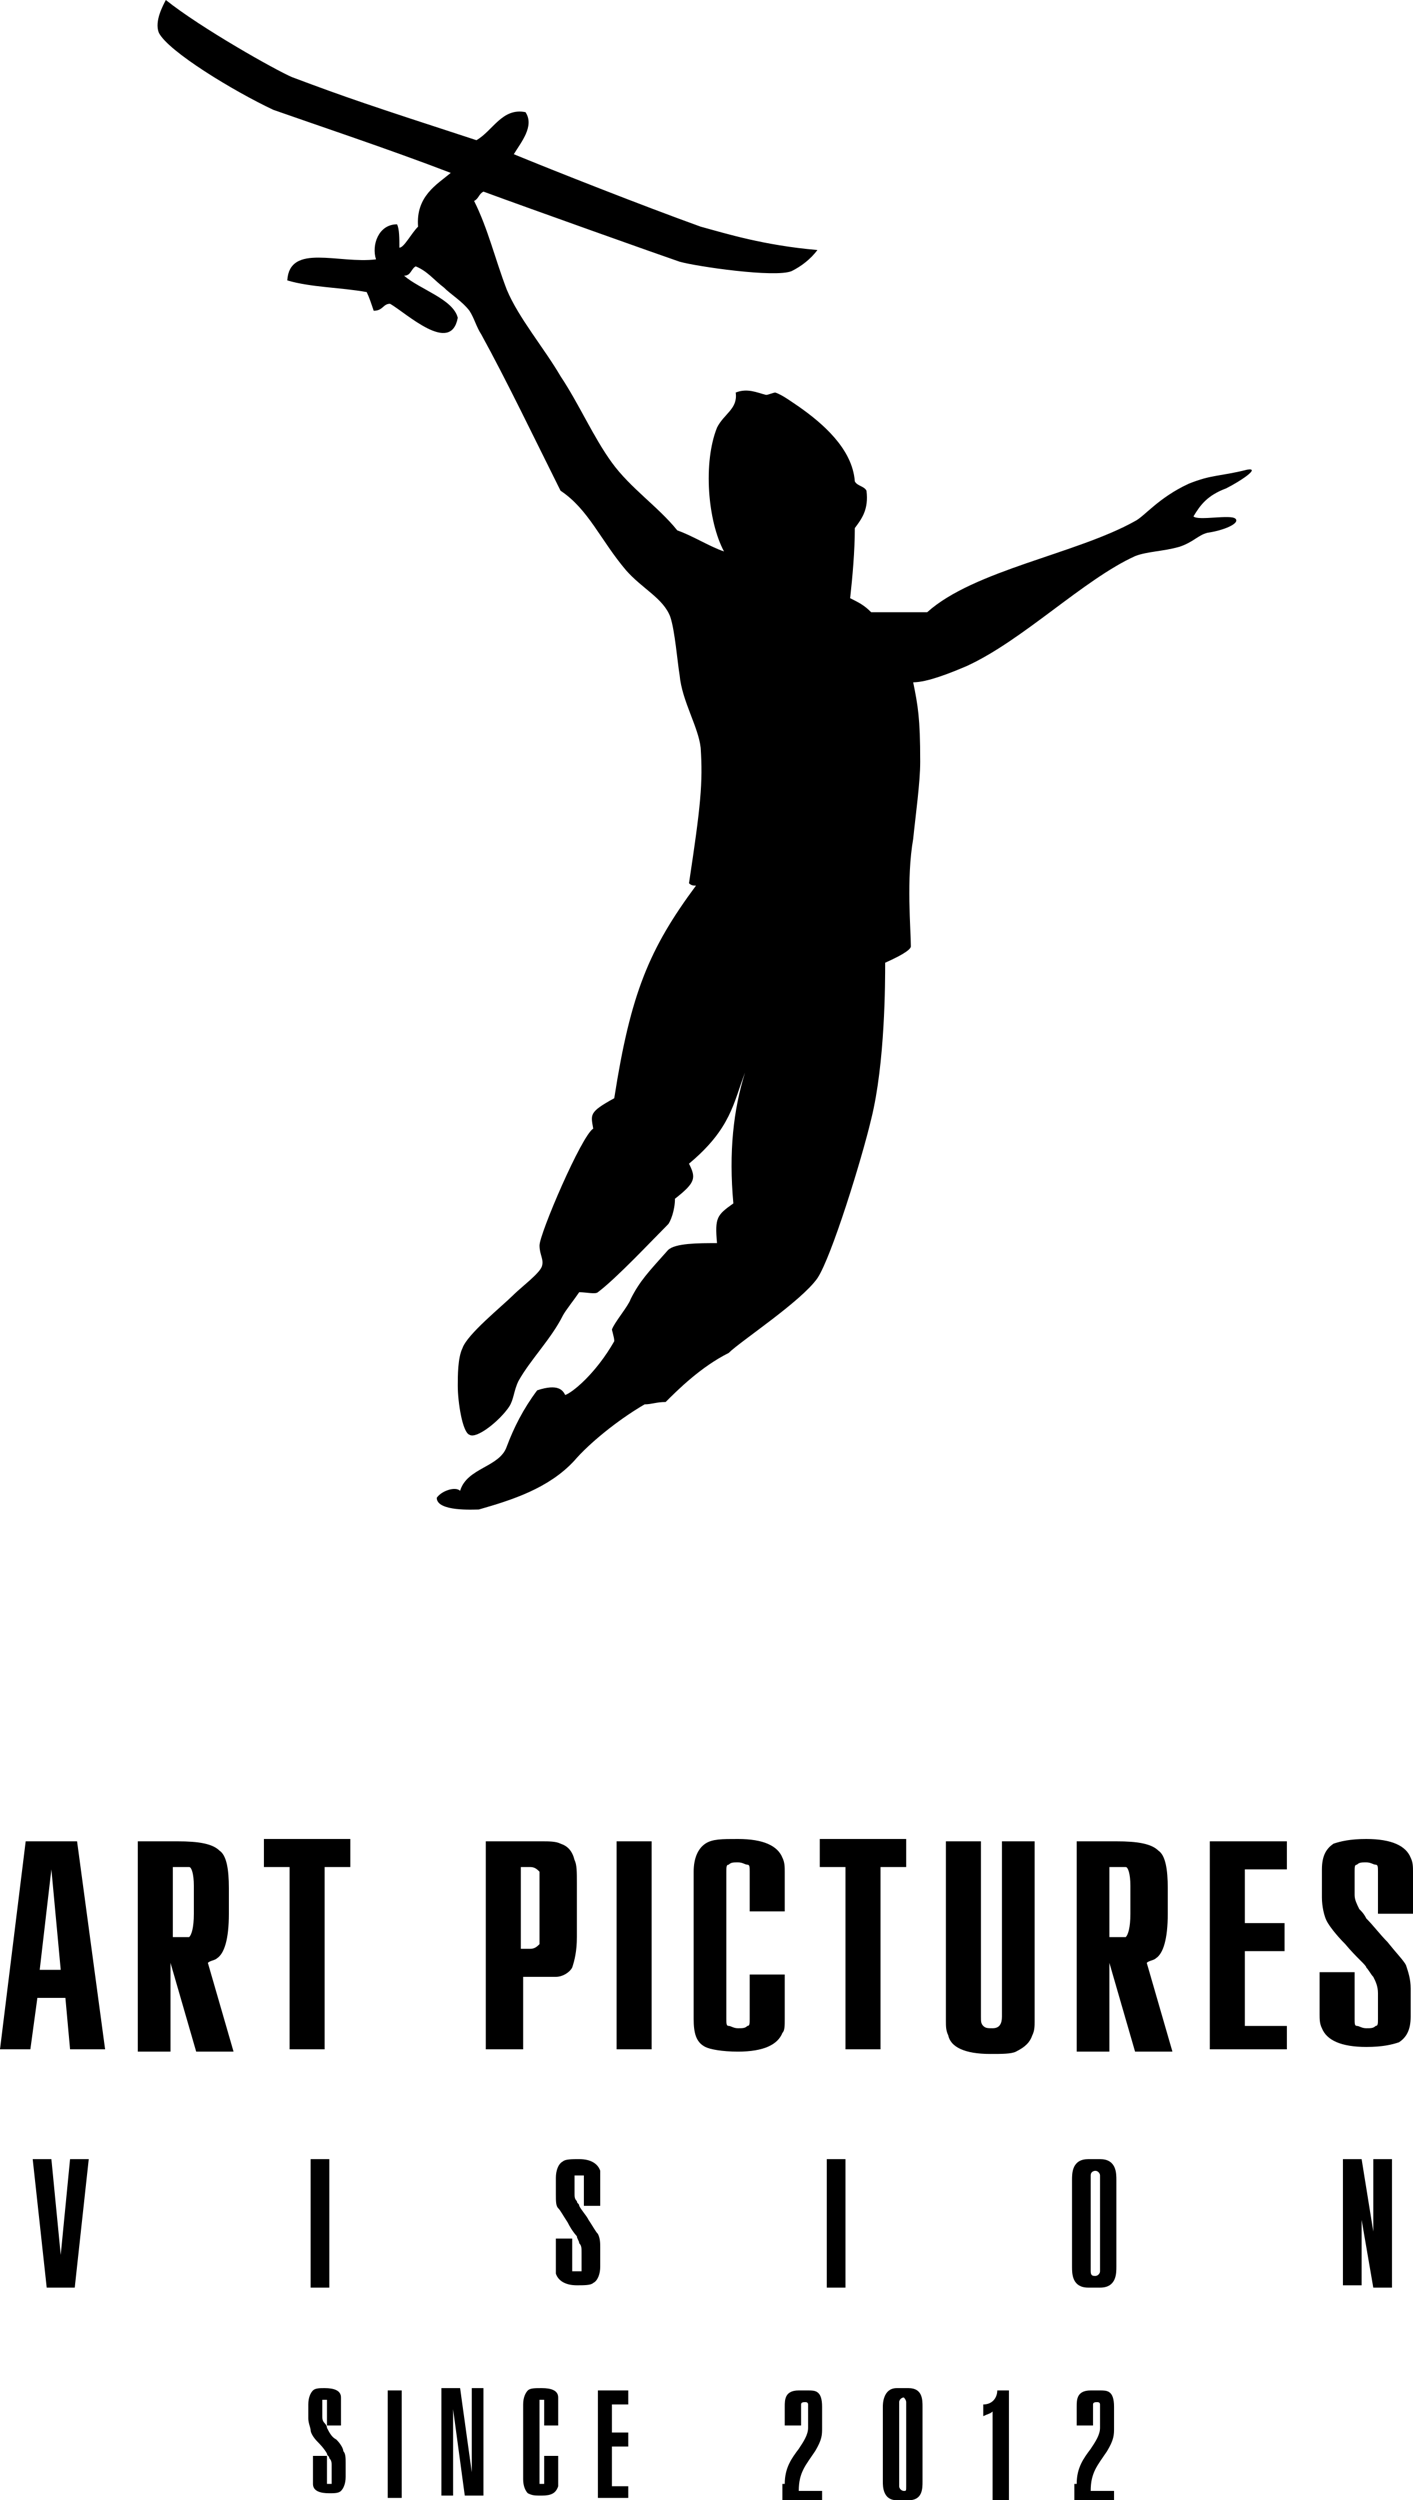
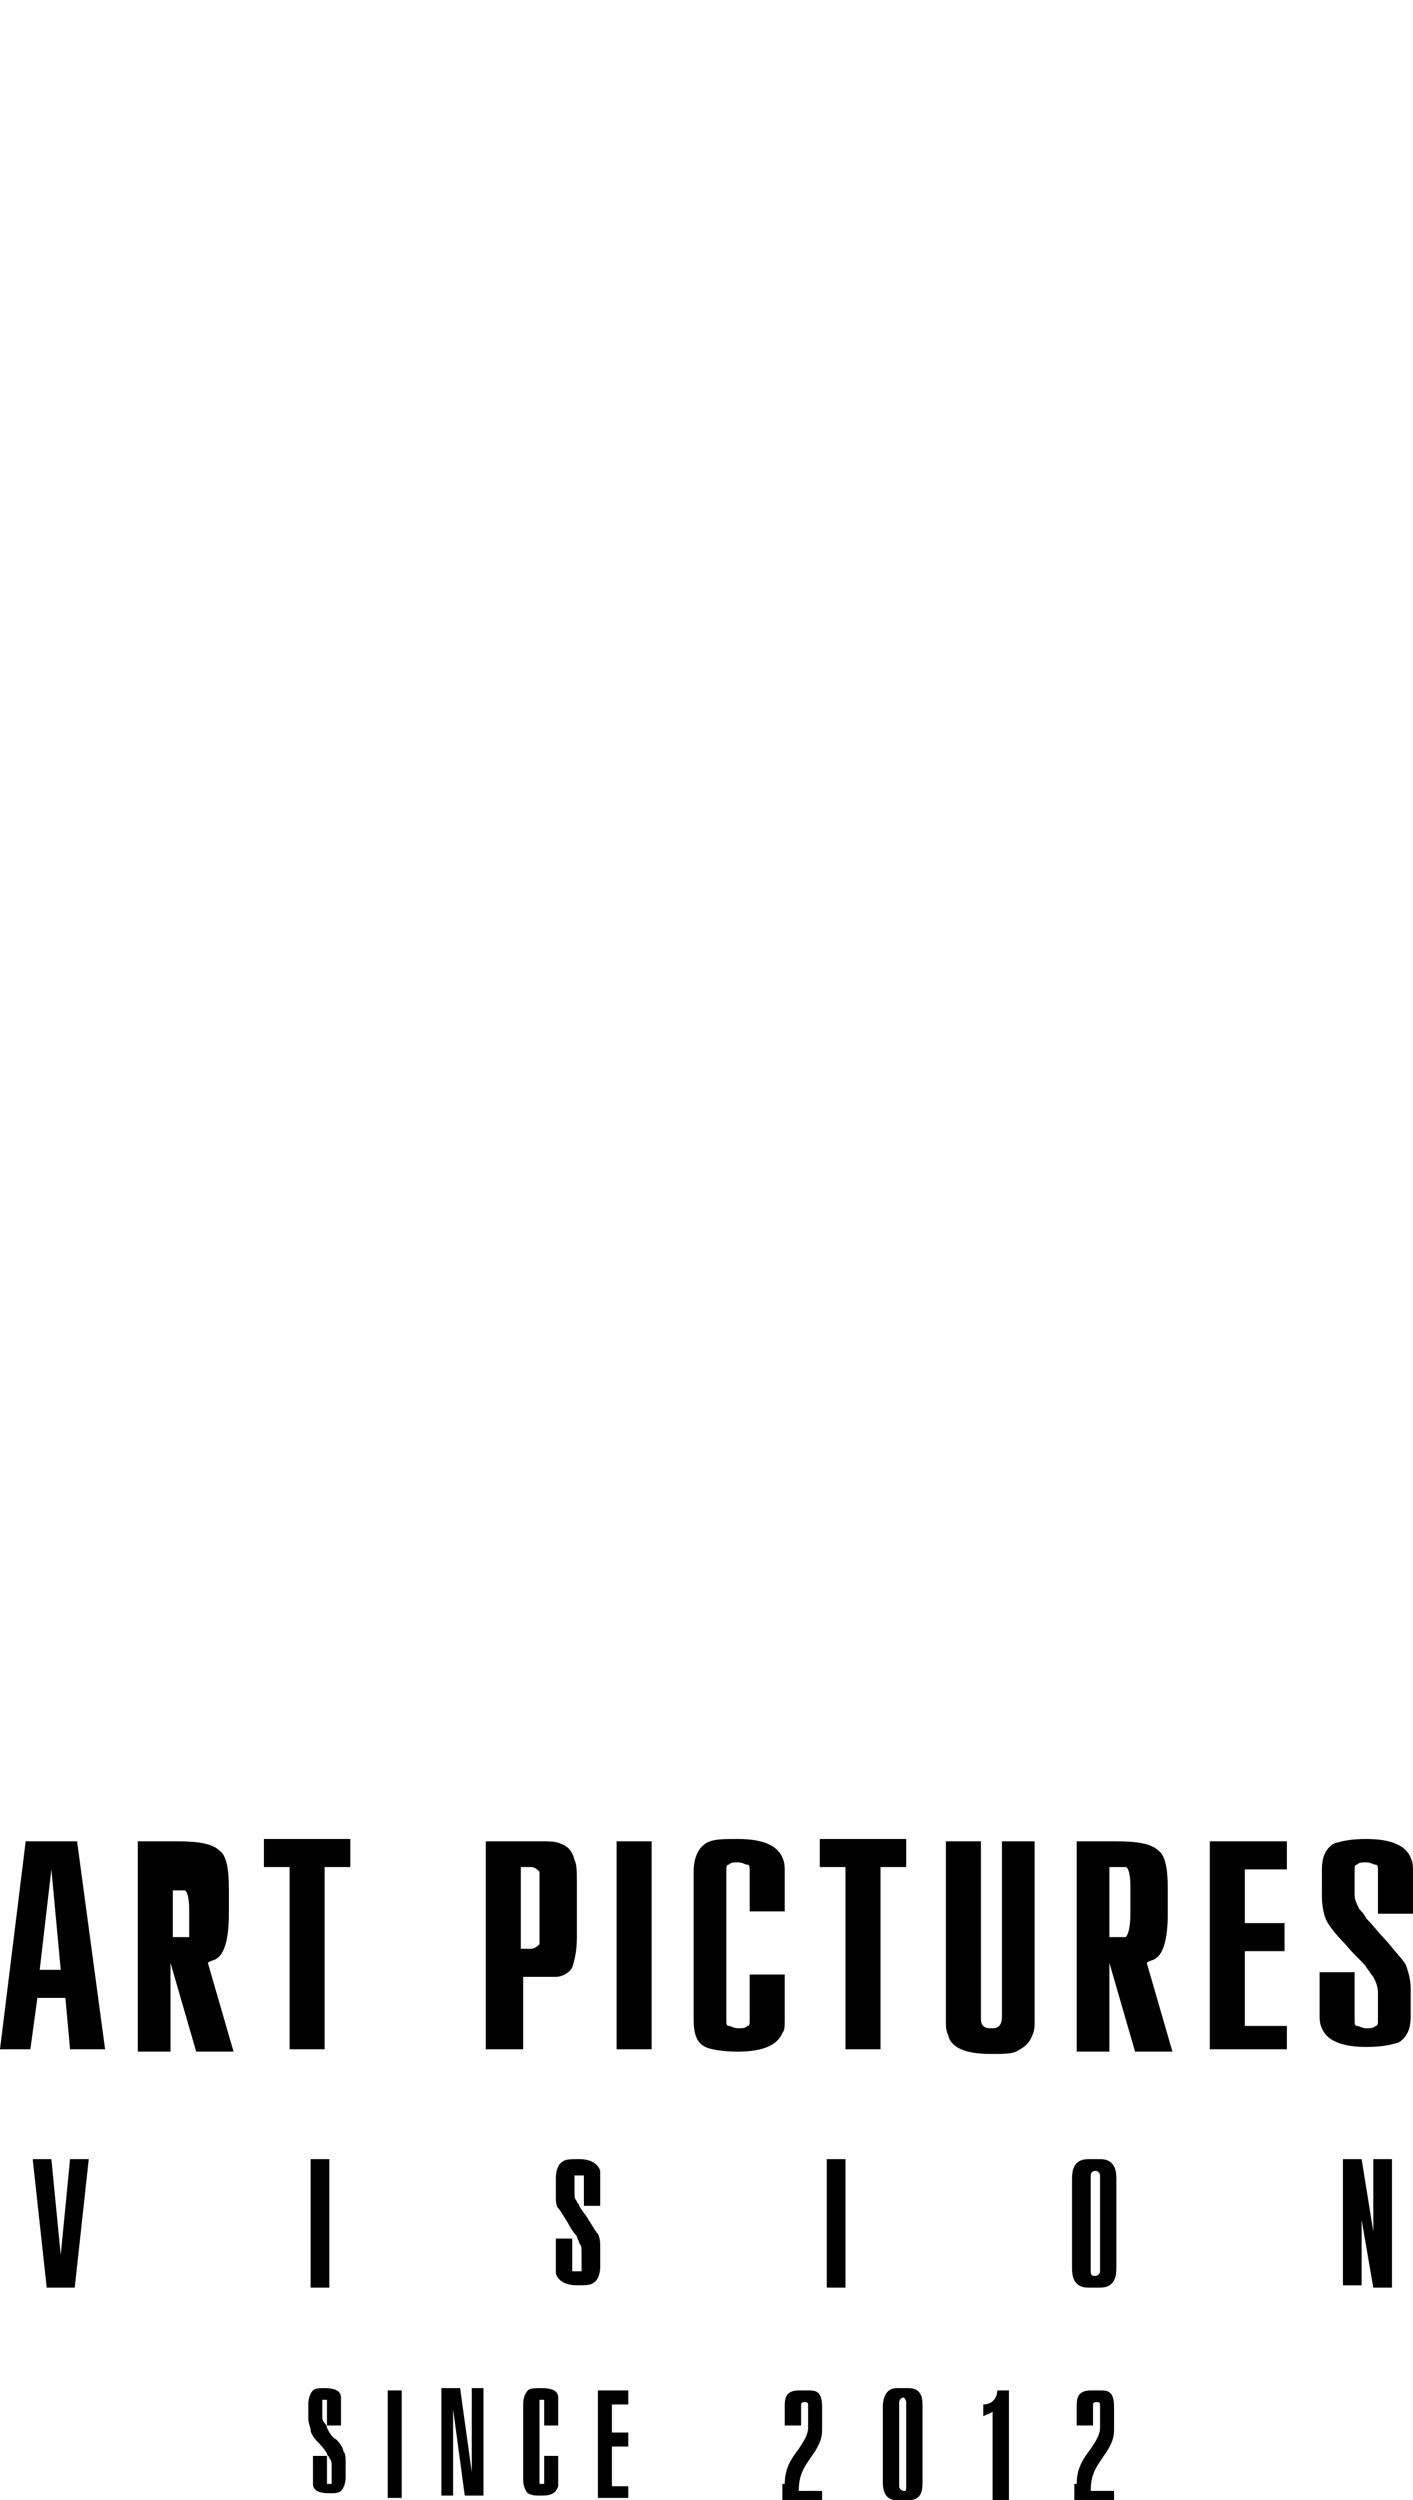
<svg xmlns="http://www.w3.org/2000/svg" id="Layer_5" viewBox="0 0 60.5 107">
  <style>.st0{fill-rule:evenodd;clip-rule:evenodd;}</style>
-   <path d="M13.4 105.1h.6v1.2h.2v-.8c0-.1 0-.2-.1-.3 0-.1-.1-.1-.1-.2 0 0-.1-.2-.4-.5-.2-.2-.3-.4-.3-.5 0-.1-.1-.3-.1-.5v-.6c0-.3.1-.5.2-.6.1-.1.3-.1.5-.1.4 0 .7.1.7.4v1.2H14v-.9-.2h-.2v.7c0 .1 0 .2.1.3 0 0 .1.1.1.2.1.2.2.4.4.5.2.2.3.4.3.5.1.1.1.3.1.5v.6c0 .3-.1.5-.2.6-.1.1-.3.1-.5.1-.4 0-.7-.1-.7-.4v-1.2zM17.2 106.9h-.6v-4.6h.6v4.6zM20.2 105.8v-3.6h.5v4.6h-.8l-.5-3.7v3.7h-.5v-4.6h.8l.5 3.6zM23.3 103.8v-.9-.2h-.2V106.3h.2v-1.2h.6v1.3c-.1.3-.3.4-.7.4-.3 0-.4 0-.6-.1-.1-.1-.2-.3-.2-.6v-3.2c0-.3.1-.5.2-.6.1-.1.3-.1.6-.1.4 0 .7.1.7.4v1.2h-.6zM26.9 106.9h-1.3v-4.6h1.3v.6h-.7v1.2h.7v.6h-.7v1.7h.7v.5zM4.5 87.7H3l-.2-2.2H1.6l-.3 2.2H0l1.1-8.9h2.2l1.2 8.9zM2.2 80l-.5 4.3h.9L2.2 80zM5.9 87.7v-8.9h1.7c.9 0 1.5.1 1.8.4.3.2.4.8.4 1.6v1.1c0 1.1-.2 1.7-.5 1.9-.1.1-.3.1-.4.2l1.1 3.8H8.4L7.3 84v3.8H5.9zm1.5-7.9v3.1h.7c.1-.1.2-.4.2-1v-1.2c0-.5-.1-.8-.2-.8h-.7zM13.9 87.7h-1.5v-7.8h-1.1v-1.2H15v1.2h-1.1v7.8zM22.3 87.7h-1.5v-8.9h2.4c.3 0 .6 0 .8.1.3.1.5.3.6.7.1.2.1.5.1 1v2.3c0 .6-.1 1-.2 1.3-.1.2-.4.4-.7.4h-1.4v3.1zm0-7.8v3.5h.4c.2 0 .3-.1.4-.2v-2.6-.5c-.1-.1-.2-.2-.4-.2h-.4zM27.9 87.7h-1.5v-8.9h1.5v8.9zM32.1 81.8v-1.7c0-.2 0-.3-.1-.3s-.2-.1-.4-.1-.3 0-.4.1c-.1 0-.1.1-.1.3v6.3c0 .2 0 .3.1.3s.2.1.4.1.3 0 .4-.1c.1 0 .1-.1.1-.3v-1.9h1.5v1.9c0 .3 0 .5-.1.6-.2.5-.8.8-1.9.8-.7 0-1.2-.1-1.4-.2-.4-.2-.5-.6-.5-1.2v-6.3c0-.6.2-1 .5-1.2.3-.2.7-.2 1.4-.2 1.1 0 1.7.3 1.9.8.1.2.1.4.1.6v1.7h-1.5zM37.7 87.7h-1.5v-7.8h-1.1v-1.2h3.7v1.2h-1.1v7.8zM42.8 78.8h1.5v7.7c0 .2 0 .4-.1.6-.1.3-.3.5-.7.7-.2.1-.6.1-1.1.1-1.1 0-1.7-.3-1.8-.8-.1-.2-.1-.4-.1-.6v-7.7H42v7.5c0 .2 0 .3.1.4.1.1.2.1.4.1.3 0 .4-.2.4-.5v-7.5zM46.1 87.7v-8.9h1.7c.9 0 1.5.1 1.8.4.3.2.4.8.4 1.6v1.1c0 1.1-.2 1.7-.5 1.9-.1.1-.3.1-.4.2l1.1 3.8h-1.6L47.5 84v3.8h-1.4zm1.4-7.9v3.1h.7c.1-.1.2-.4.2-1v-1.2c0-.5-.1-.8-.2-.8h-.7zM55.1 87.7h-3.3v-8.9h3.3V80h-1.8v2.3H55v1.2h-1.7v3.2h1.8v1zM56.6 84.4H58v2c0 .2 0 .3.1.3s.2.1.4.1.3 0 .4-.1c.1 0 .1-.1.1-.3v-1.1c0-.3-.1-.5-.2-.7-.1-.1-.2-.3-.3-.4 0-.1-.4-.4-.9-1-.4-.4-.7-.8-.8-1-.1-.2-.2-.6-.2-1V80c0-.6.2-.9.5-1.1.3-.1.7-.2 1.4-.2 1.1 0 1.7.3 1.9.8.1.2.1.4.1.6v1.8H59v-1.8c0-.2 0-.3-.1-.3s-.2-.1-.4-.1-.3 0-.4.1c-.1 0-.1.1-.1.3v1c0 .2.1.4.2.6.1.1.2.2.3.4.3.3.6.7.9 1 .4.5.7.8.8 1 .1.3.2.6.2 1v1.2c0 .6-.2.9-.5 1.1-.3.1-.7.2-1.4.2-1.1 0-1.7-.3-1.9-.8-.1-.2-.1-.4-.1-.6v-1.8z" />
-   <path class="st0" d="M7.1 0c1.5 1.2 4.7 3 5.4 3.3 2.4.9 3.3 1.2 7.9 2.7.7-.4 1.1-1.4 2.1-1.2.4.6-.2 1.3-.5 1.8 1.7.7 5.5 2.2 8 3.1 1.1.3 2.7.8 5 1-.3.4-.7.7-1.1.9-.7.3-4.1-.2-4.8-.4-.6-.2-6.5-2.3-8.4-3-.2.1-.2.3-.4.4.6 1.2.9 2.5 1.4 3.8.5 1.2 1.6 2.5 2.3 3.7.8 1.2 1.4 2.6 2.2 3.7.8 1.1 2 1.9 2.8 2.9.6.2 1.4.7 2 .9-.7-1.3-.9-3.8-.3-5.3.3-.6.9-.8.8-1.5.5-.2.9 0 1.3.1.1 0 .3-.1.4-.1.3.1.7.4 1 .6 1 .7 2.3 1.8 2.4 3.2.1.2.4.2.5.4.1.8-.2 1.2-.5 1.6 0 1-.1 2.1-.2 3 .4.2.6.3.9.6h2.4c2-1.8 6.4-2.5 8.9-3.9.4-.2 1-1 2.3-1.6 1-.4 1.3-.3 2.5-.6.6-.1-.3.5-.9.8-.8.3-1.1.7-1.4 1.2.2.2 1.6-.1 1.8.1.2.2-.5.5-1.2.6-.4.1-.6.4-1.2.6-.7.2-1.4.2-1.9.4-2.2 1-4.8 3.6-7.2 4.7-.7.3-1.7.7-2.3.7.2 1 .3 1.5.3 3.4 0 .9-.2 2.3-.3 3.3-.3 1.7-.1 3.9-.1 4.6 0 .1-.2.3-1.1.7 0 .8 0 4.3-.6 6.7-.4 1.7-1.7 5.9-2.3 6.8-.7 1-3.3 2.7-3.8 3.2-1.2.6-2.2 1.6-2.7 2.1-.4 0-.6.1-.9.1-1.2.7-2.4 1.7-3 2.4-1.1 1.2-2.7 1.7-4.1 2.1-.2 0-1.8.1-1.8-.5.2-.3.8-.5 1-.3.3-1 1.7-1 2-1.9.3-.8.7-1.6 1.3-2.4.9-.3 1.1 0 1.2.2.3-.1 1.3-.9 2.1-2.3 0-.1 0-.1-.1-.5.1-.3.7-1 .8-1.3.4-.8.8-1.2 1.6-2.1.3-.3 1.3-.3 2.1-.3-.1-1.1 0-1.2.7-1.7-.2-2.2 0-4 .5-5.6-.5 1.3-.6 2.4-2.4 3.9.3.6.3.8-.6 1.5 0 .5-.2 1-.3 1.1-.7.7-2.2 2.3-3 2.9-.1.1-.5 0-.8 0-.2.3-.6.8-.7 1-.5 1-1.4 1.9-1.9 2.8-.2.4-.2.8-.4 1.1-.4.6-1.4 1.4-1.7 1.2-.3-.1-.5-1.4-.5-2.1 0-.4 0-1.2.2-1.6.2-.6 1.7-1.8 2.2-2.3.3-.3 1.1-.9 1.2-1.2.1-.3-.1-.5-.1-.9 0-.5 1.8-4.7 2.3-5-.1-.6-.2-.7.9-1.3.7-4.5 1.5-6.4 3.5-9.1-.1 0-.2 0-.3-.1.5-3.3.6-4.3.5-5.8-.1-.9-.8-2-.9-3.1-.1-.6-.2-1.9-.4-2.5-.3-.8-1.2-1.2-1.9-2-1.1-1.3-1.6-2.6-2.8-3.4-1.1-2.2-2.3-4.7-3.4-6.7-.2-.3-.3-.7-.5-1-.3-.4-.8-.7-1.1-1-.4-.3-.7-.7-1.2-.9-.2.1-.2.4-.5.4.7.6 2.1 1 2.3 1.8-.3 1.6-2.2-.2-2.9-.6-.3 0-.3.3-.7.3-.1-.3-.2-.6-.3-.8-1.1-.2-2.4-.2-3.4-.5.1-1.6 2.2-.7 3.8-.9-.2-.6.1-1.5.9-1.5.1.2.1.6.1 1 .2 0 .5-.6.8-.9-.1-1.3.8-1.8 1.4-2.3-2.6-1-5.9-2.1-7.6-2.7-1.7-.8-4.5-2.5-4.9-3.3C6.6.9 7 .2 7.1 0z" />
+   <path d="M13.4 105.1h.6v1.2h.2v-.8c0-.1 0-.2-.1-.3 0-.1-.1-.1-.1-.2 0 0-.1-.2-.4-.5-.2-.2-.3-.4-.3-.5 0-.1-.1-.3-.1-.5v-.6c0-.3.1-.5.2-.6.1-.1.3-.1.5-.1.4 0 .7.1.7.4v1.2H14v-.9-.2h-.2v.7c0 .1 0 .2.1.3 0 0 .1.1.1.2.1.2.2.4.4.5.2.2.3.4.3.5.1.1.1.3.1.5v.6c0 .3-.1.5-.2.6-.1.1-.3.1-.5.1-.4 0-.7-.1-.7-.4v-1.2zM17.2 106.9h-.6v-4.6h.6v4.6zM20.2 105.8v-3.6h.5v4.6h-.8l-.5-3.7v3.7h-.5v-4.6h.8l.5 3.6zM23.3 103.8v-.9-.2h-.2V106.3h.2v-1.2h.6v1.3c-.1.3-.3.4-.7.4-.3 0-.4 0-.6-.1-.1-.1-.2-.3-.2-.6v-3.2c0-.3.1-.5.2-.6.1-.1.3-.1.6-.1.4 0 .7.1.7.4v1.2h-.6zM26.9 106.9h-1.3v-4.6h1.3v.6h-.7v1.2h.7v.6h-.7v1.7h.7v.5zM4.5 87.7H3l-.2-2.2H1.6l-.3 2.2H0l1.1-8.9h2.2l1.2 8.9zM2.2 80l-.5 4.3h.9L2.2 80zM5.9 87.7v-8.9h1.7c.9 0 1.5.1 1.8.4.3.2.4.8.4 1.6v1.1c0 1.1-.2 1.7-.5 1.9-.1.1-.3.1-.4.2l1.1 3.8H8.4L7.3 84v3.8H5.9zm1.5-7.9v3.1h.7v-1.2c0-.5-.1-.8-.2-.8h-.7zM13.9 87.7h-1.5v-7.8h-1.1v-1.2H15v1.2h-1.1v7.8zM22.3 87.7h-1.5v-8.9h2.4c.3 0 .6 0 .8.1.3.1.5.3.6.7.1.2.1.5.1 1v2.3c0 .6-.1 1-.2 1.3-.1.2-.4.4-.7.4h-1.4v3.1zm0-7.8v3.5h.4c.2 0 .3-.1.4-.2v-2.6-.5c-.1-.1-.2-.2-.4-.2h-.4zM27.9 87.7h-1.5v-8.9h1.5v8.9zM32.1 81.8v-1.7c0-.2 0-.3-.1-.3s-.2-.1-.4-.1-.3 0-.4.1c-.1 0-.1.1-.1.3v6.3c0 .2 0 .3.1.3s.2.1.4.1.3 0 .4-.1c.1 0 .1-.1.1-.3v-1.9h1.5v1.9c0 .3 0 .5-.1.6-.2.5-.8.8-1.9.8-.7 0-1.2-.1-1.4-.2-.4-.2-.5-.6-.5-1.2v-6.3c0-.6.2-1 .5-1.2.3-.2.7-.2 1.4-.2 1.1 0 1.7.3 1.9.8.1.2.1.4.1.6v1.7h-1.5zM37.7 87.7h-1.5v-7.8h-1.1v-1.2h3.7v1.2h-1.1v7.8zM42.8 78.8h1.5v7.7c0 .2 0 .4-.1.6-.1.3-.3.5-.7.7-.2.1-.6.1-1.1.1-1.1 0-1.7-.3-1.8-.8-.1-.2-.1-.4-.1-.6v-7.7H42v7.5c0 .2 0 .3.1.4.1.1.2.1.4.1.3 0 .4-.2.4-.5v-7.5zM46.1 87.7v-8.9h1.7c.9 0 1.5.1 1.8.4.3.2.4.8.4 1.6v1.1c0 1.1-.2 1.7-.5 1.9-.1.1-.3.1-.4.2l1.1 3.8h-1.6L47.5 84v3.8h-1.4zm1.4-7.9v3.1h.7c.1-.1.2-.4.2-1v-1.2c0-.5-.1-.8-.2-.8h-.7zM55.1 87.7h-3.3v-8.9h3.3V80h-1.8v2.3H55v1.2h-1.7v3.2h1.8v1zM56.6 84.4H58v2c0 .2 0 .3.1.3s.2.1.4.1.3 0 .4-.1c.1 0 .1-.1.1-.3v-1.1c0-.3-.1-.5-.2-.7-.1-.1-.2-.3-.3-.4 0-.1-.4-.4-.9-1-.4-.4-.7-.8-.8-1-.1-.2-.2-.6-.2-1V80c0-.6.2-.9.5-1.1.3-.1.7-.2 1.4-.2 1.1 0 1.7.3 1.9.8.1.2.1.4.1.6v1.8H59v-1.8c0-.2 0-.3-.1-.3s-.2-.1-.4-.1-.3 0-.4.1c-.1 0-.1.1-.1.3v1c0 .2.1.4.2.6.1.1.2.2.3.4.3.3.6.7.9 1 .4.5.7.8.8 1 .1.3.2.6.2 1v1.2c0 .6-.2.9-.5 1.1-.3.1-.7.2-1.4.2-1.1 0-1.7-.3-1.9-.8-.1-.2-.1-.4-.1-.6v-1.8z" />
  <path d="M1.4 92.4h.8l.4 4.1.4-4.1h.8l-.6 5.5H2l-.6-5.5zM13.3 92.4h.8v5.5h-.8v-5.5zM23.8 95.8h.7v1.4h.4v-.8c0-.2 0-.3-.1-.4 0-.1-.1-.2-.1-.3 0 0-.2-.2-.4-.6-.2-.3-.3-.5-.4-.6-.1-.1-.1-.3-.1-.6v-.7c0-.3.1-.6.3-.7.1-.1.4-.1.7-.1.5 0 .8.2.9.5v1.5H25v-1.1-.2h-.4v.8c0 .1 0 .2.1.3 0 .1.1.1.1.2.1.2.3.4.4.6.2.3.3.5.4.6.1.2.1.4.1.6v.8c0 .3-.1.6-.3.7-.1.1-.4.1-.7.1-.5 0-.8-.2-.9-.5v-1.5zM35.4 92.4h.8v5.5h-.8v-5.5zM47.8 97c0 .3 0 .9-.7.9h-.5c-.7 0-.7-.6-.7-.9v-3.7c0-.3 0-.9.7-.9h.5c.7 0 .7.6.7.9V97zm-1.1.2c0 .2.1.2.2.2s.2-.1.2-.2v-4.1c0-.1-.1-.2-.2-.2 0 0-.2 0-.2.2v4.1zM57.5 92.4h.8l.5 3.1v-3.1h.8v5.5h-.8l-.5-2.9v2.8h-.8v-5.4zM33.6 106.3c0-.7.3-1.1.6-1.5.2-.3.4-.6.4-.9v-1c0-.1-.1-.1-.1-.1-.1 0-.2 0-.2.1v.9h-.7v-.8c0-.3 0-.7.6-.7h.4c.3 0 .6 0 .6.7v.9c0 .3 0 .5-.3 1-.4.6-.7.9-.7 1.7h1v.5h-1.7v-.8zM39.5 106.2c0 .3 0 .8-.6.8h-.5c-.6 0-.6-.6-.6-.8V103c0-.1 0-.8.6-.8h.5c.6 0 .6.5.6.8v3.2zm-1 .2c0 .1.1.2.2.2s.1 0 .1-.2v-3.6c0-.1-.1-.2-.1-.2-.1 0-.2.1-.2.2v3.6zM42.5 103.2c-.1.1-.2.1-.4.2v-.5c.4 0 .6-.3.6-.6h.5v4.7h-.7v-3.8zM46.1 106.3c0-.7.3-1.1.6-1.5.2-.3.4-.6.4-.9v-1c0-.1-.1-.1-.1-.1-.1 0-.2 0-.2.1v.9h-.7v-.8c0-.3 0-.7.6-.7h.4c.3 0 .6 0 .6.7v.9c0 .3 0 .5-.3 1-.4.6-.7.9-.7 1.7h1v.5H46v-.8z" />
</svg>